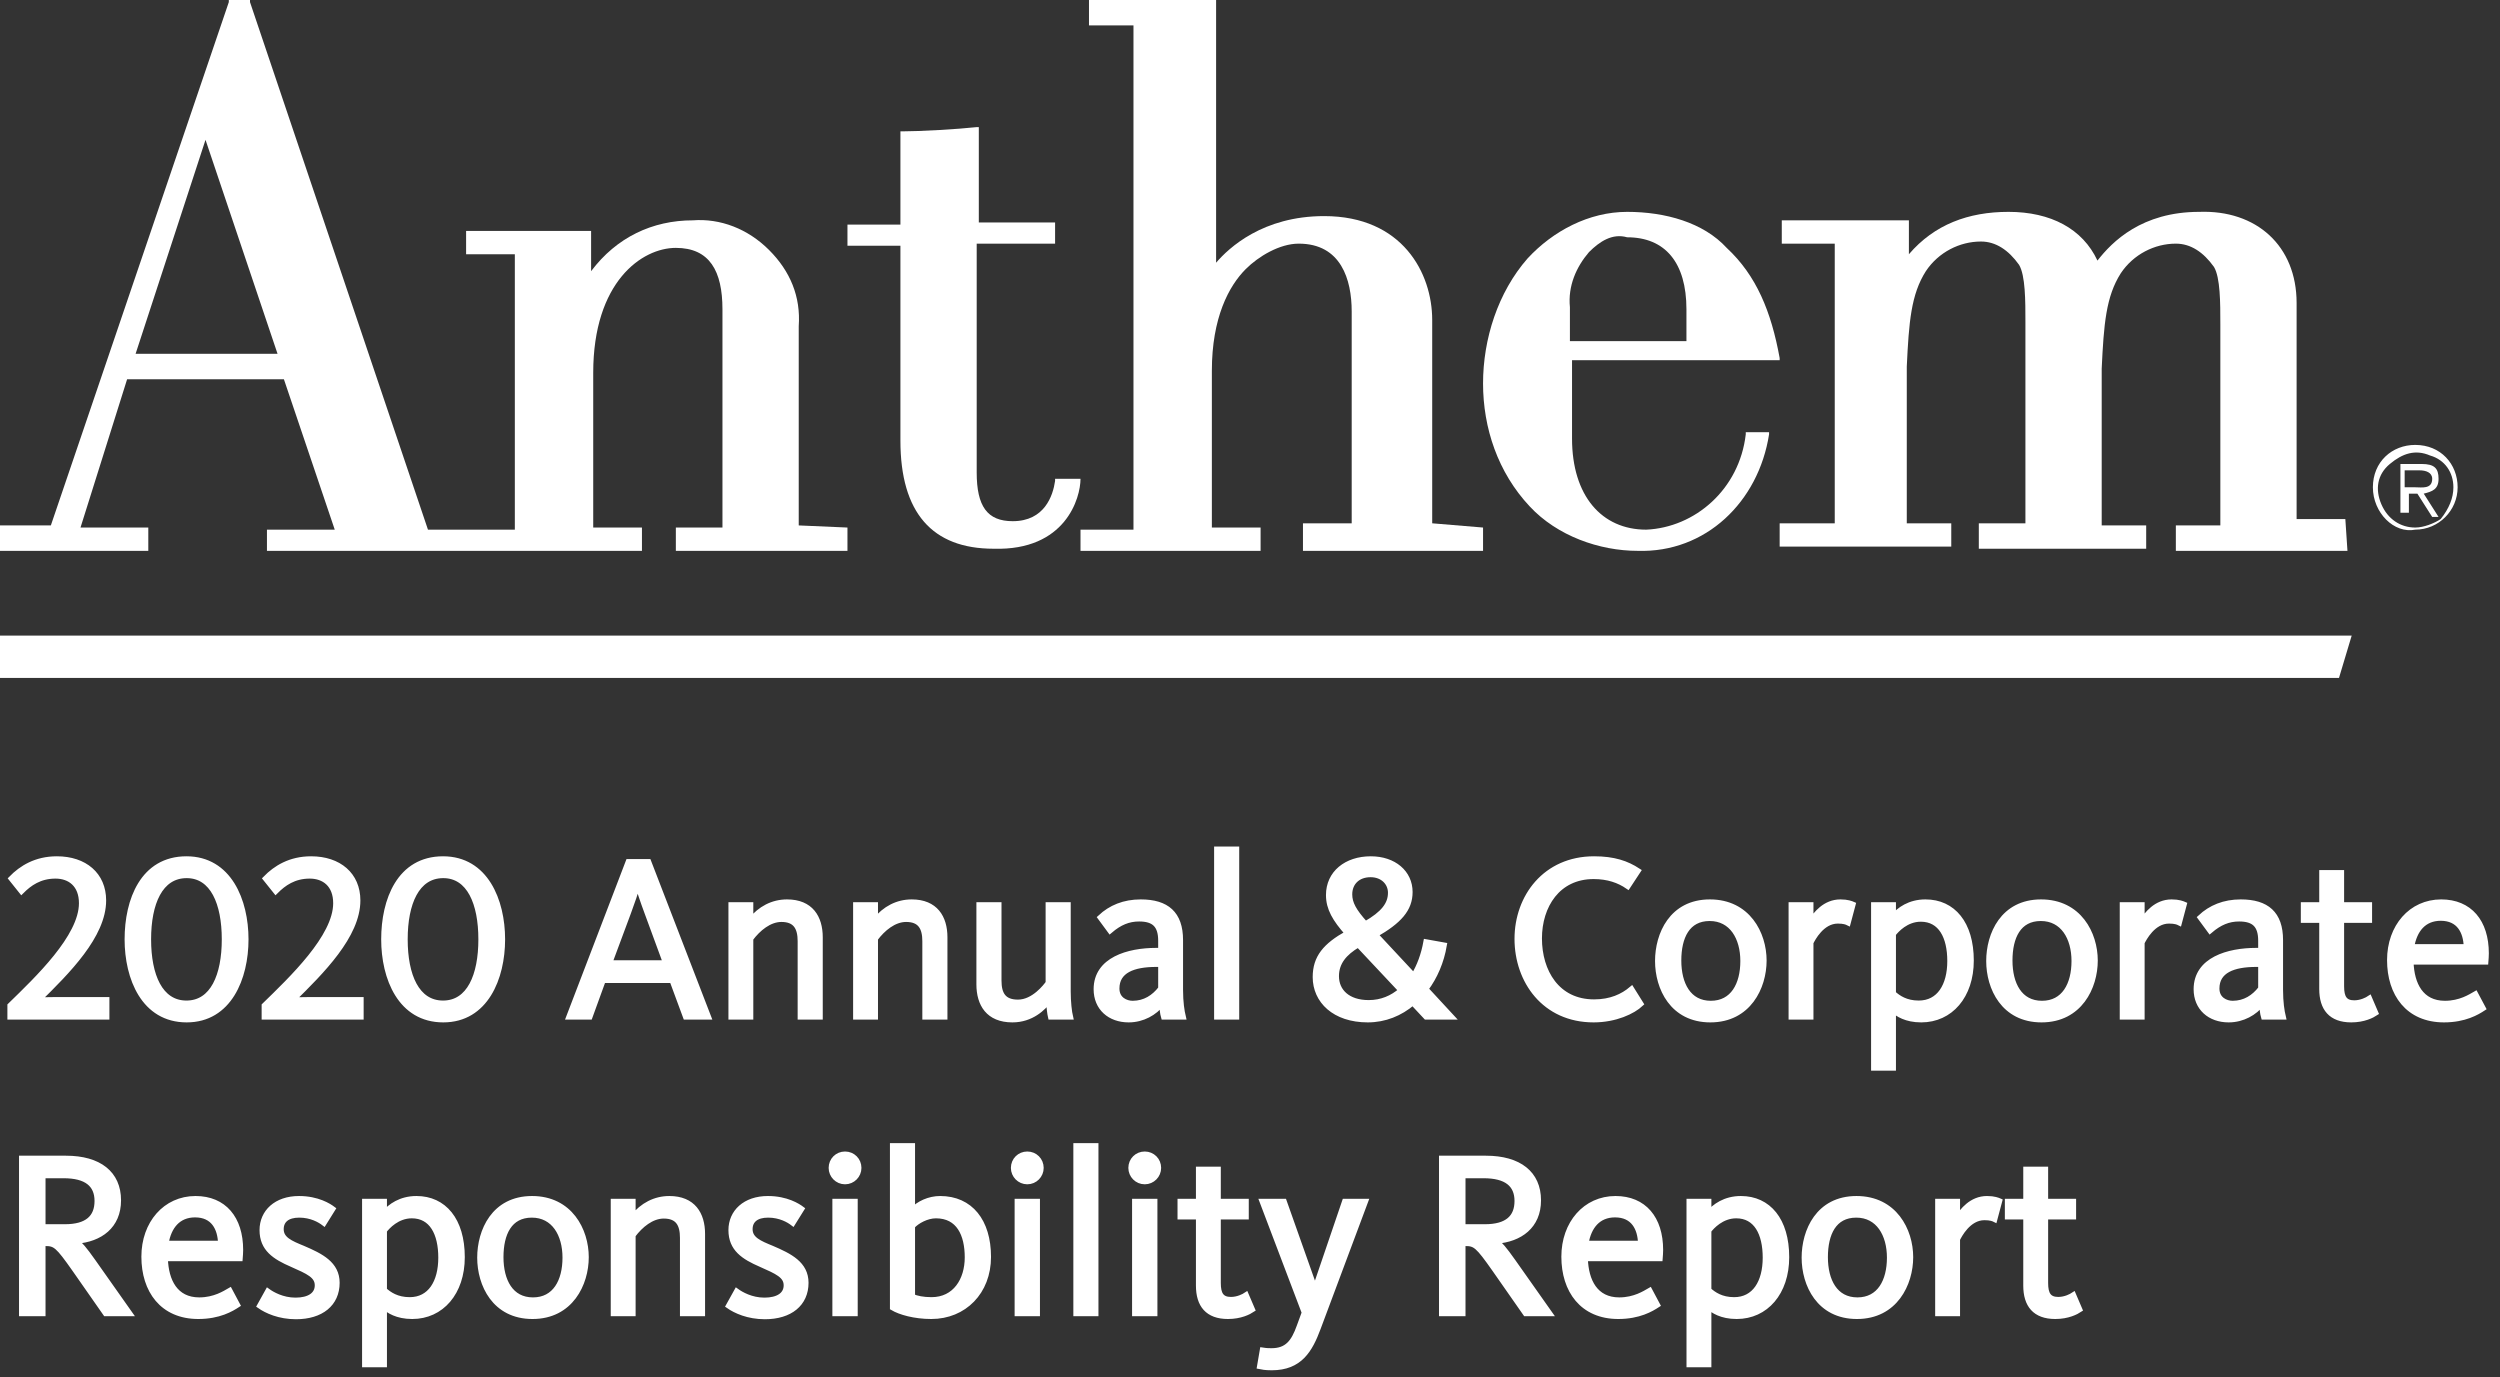
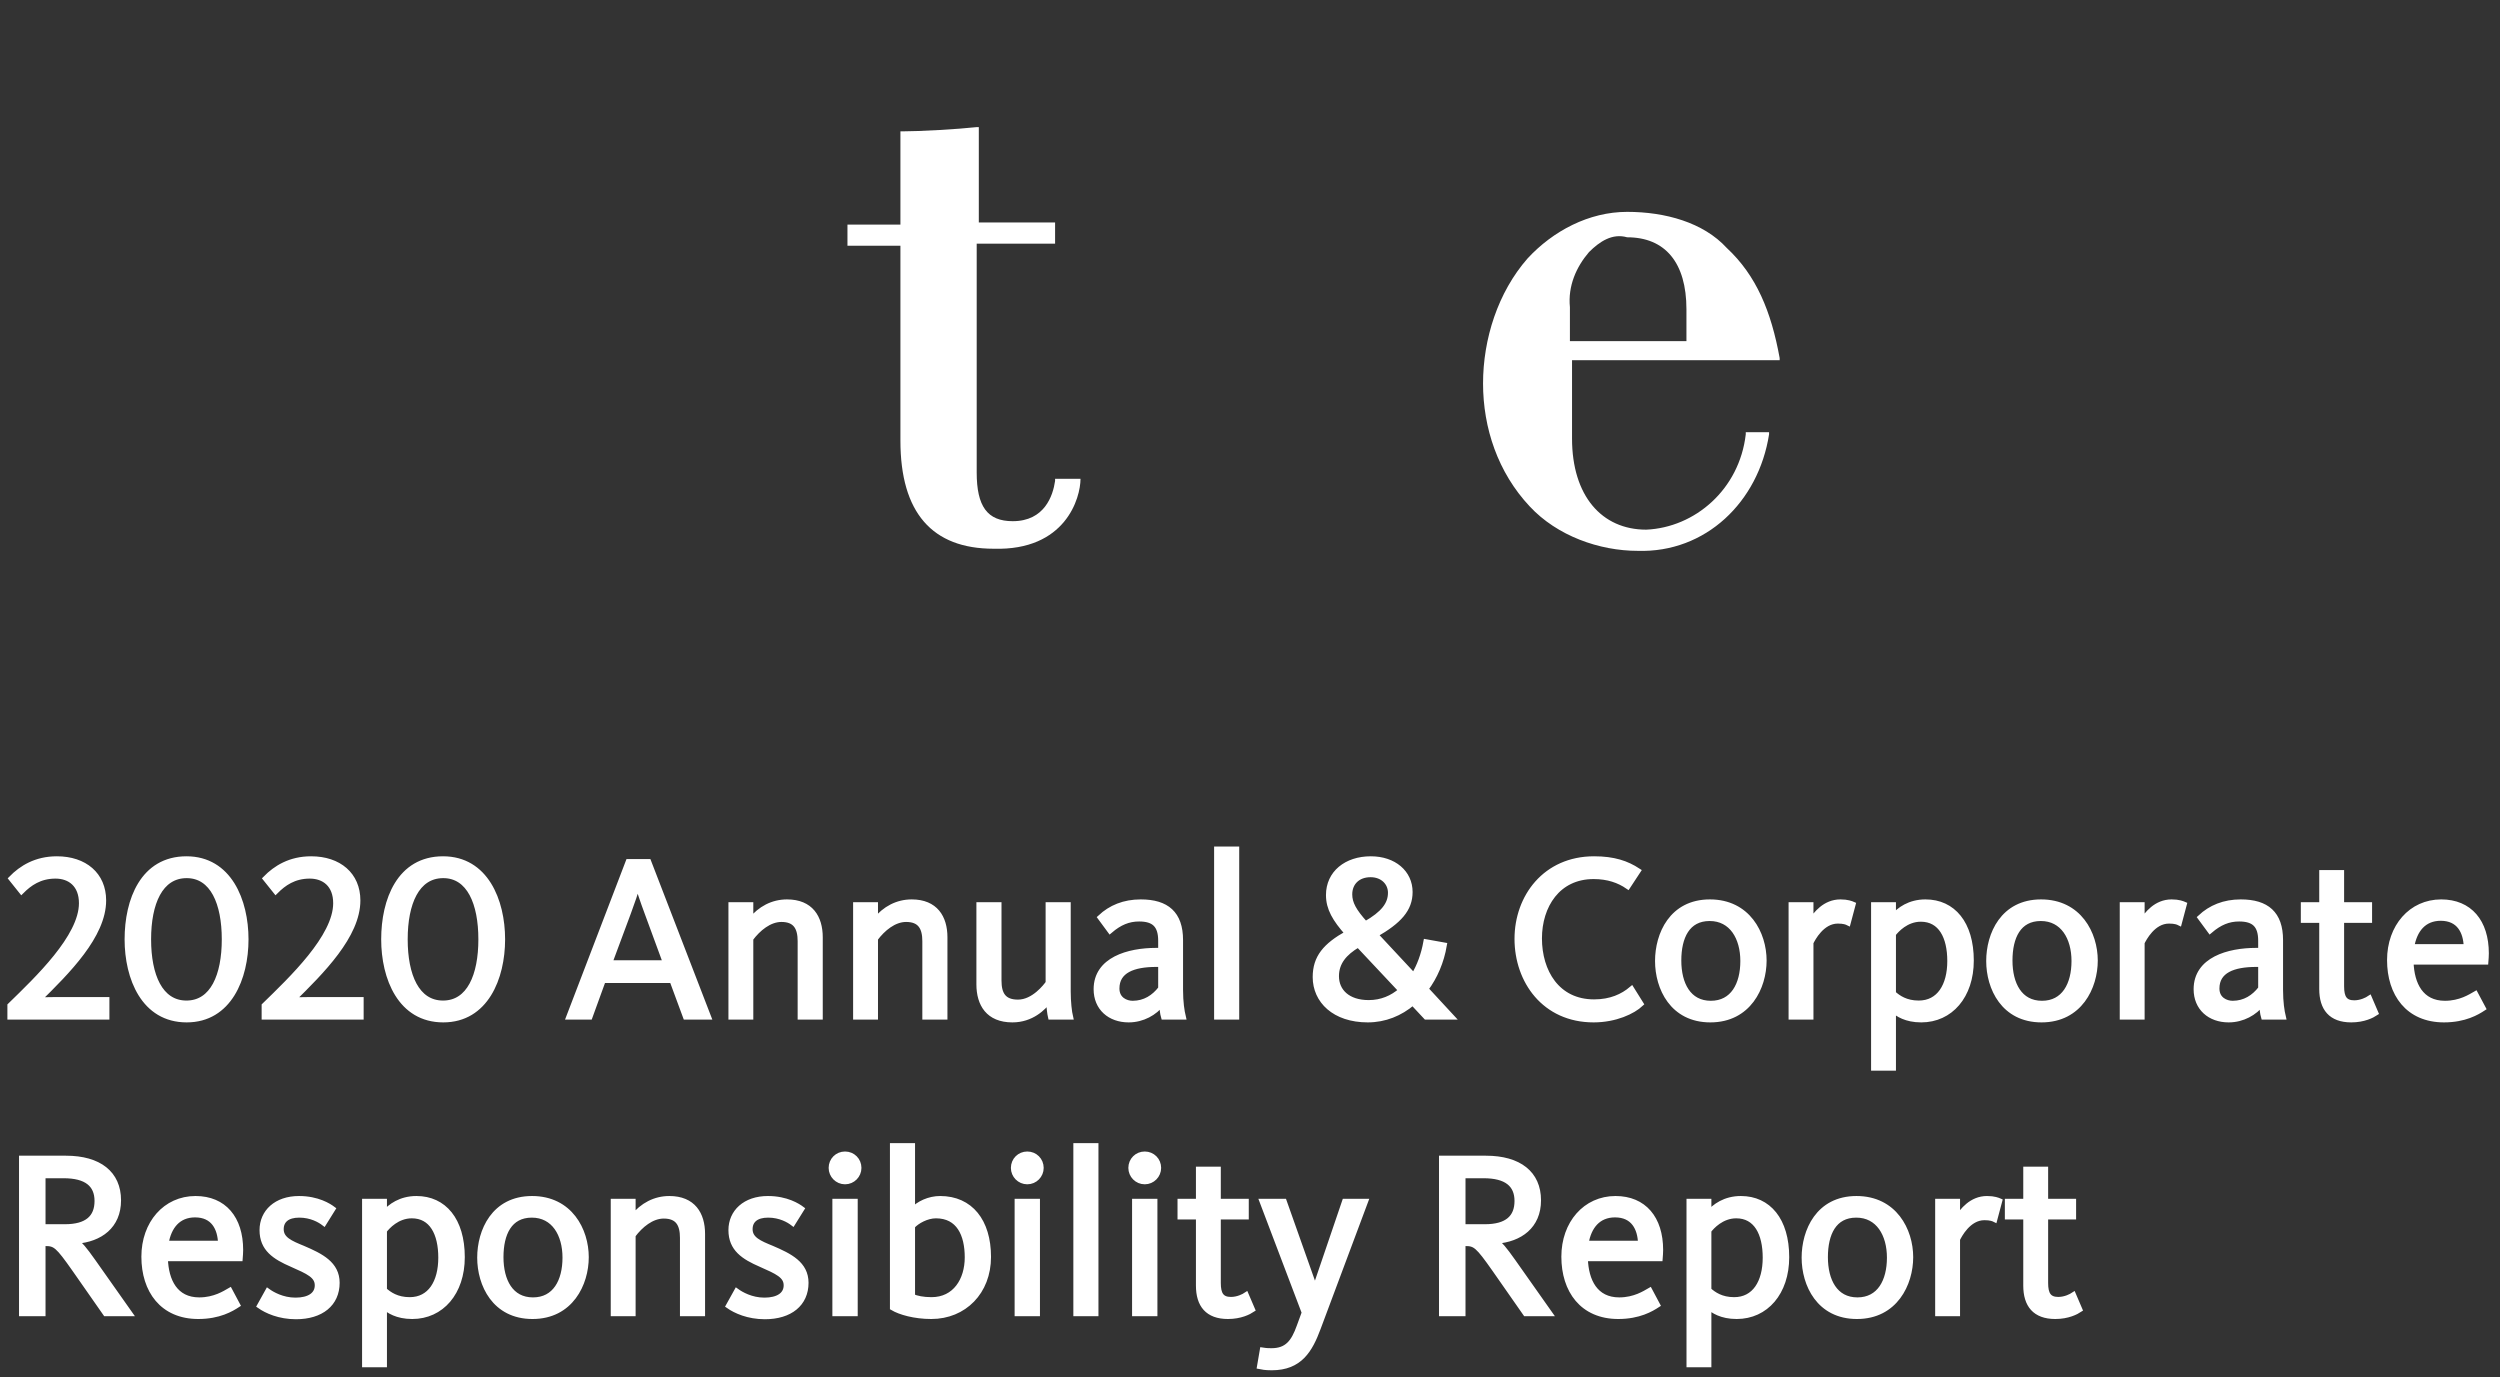
<svg xmlns="http://www.w3.org/2000/svg" width="118px" height="65px" viewBox="0 0 118 65" version="1.1">
  <rect x="0" y="0" width="118" height="65" fill="#333333" stroke="none" />
  <title>LogoLockup</title>
  <g id="Symbols" stroke="none" stroke-width="1" fill="none" fill-rule="evenodd">
    <g id="LogoLockup" fill="#FFFFFF">
      <path d="M8.811,48.132 C10.813,48.132 11.605,46.163 11.605,44.337 C11.605,42.511 10.813,40.542 8.8,40.542 C6.743,40.542 6.006,42.489 6.006,44.337 C6.006,46.163 6.787,48.132 8.811,48.132 Z M8.8,47.351 C7.557,47.351 7.007,46.042 7.007,44.337 C7.007,42.632 7.557,41.323 8.811,41.323 C10.043,41.323 10.593,42.632 10.593,44.337 C10.593,46.042 10.043,47.351 8.8,47.351 Z M17.039,48 L17.039,47.186 L14.63,47.186 C14.322,47.186 13.948,47.197 13.805,47.208 C15.18,45.855 16.885,44.161 16.885,42.5 C16.885,41.29 15.994,40.542 14.685,40.542 C13.695,40.542 13.013,40.971 12.529,41.466 L13.013,42.071 C13.387,41.697 13.871,41.345 14.619,41.345 C15.301,41.345 15.851,41.752 15.851,42.632 C15.851,44.227 13.761,46.207 12.474,47.461 L12.474,48 L17.039,48 Z M5.039,48 L5.039,47.186 L2.63,47.186 C2.322,47.186 1.948,47.197 1.805,47.208 C3.18,45.855 4.885,44.161 4.885,42.5 C4.885,41.29 3.994,40.542 2.685,40.542 C1.695,40.542 1.013,40.971 0.529,41.466 L1.013,42.071 C1.387,41.697 1.871,41.345 2.619,41.345 C3.301,41.345 3.851,41.752 3.851,42.632 C3.851,44.227 1.761,46.207 0.474,47.461 L0.474,48 L5.039,48 Z M20.922,48.132 C22.924,48.132 23.716,46.163 23.716,44.337 C23.716,42.511 22.924,40.542 20.911,40.542 C18.854,40.542 18.117,42.489 18.117,44.337 C18.117,46.163 18.898,48.132 20.922,48.132 Z M20.911,47.351 C19.668,47.351 19.118,46.042 19.118,44.337 C19.118,42.632 19.668,41.323 20.922,41.323 C22.154,41.323 22.704,42.632 22.704,44.337 C22.704,46.042 22.154,47.351 20.911,47.351 Z M27.841,48 L28.468,46.273 L31.724,46.273 L32.362,48 L33.44,48 L30.613,40.674 L29.656,40.674 L26.851,48 L27.841,48 Z M31.416,45.448 L28.776,45.448 L29.656,43.083 C29.865,42.522 29.986,42.148 30.085,41.818 L30.107,41.818 C30.217,42.126 30.316,42.467 30.547,43.083 L31.416,45.448 Z M35.431,48 L35.431,44.304 C35.783,43.831 36.311,43.391 36.883,43.391 C37.554,43.391 37.774,43.787 37.774,44.425 L37.774,48 L38.709,48 L38.709,44.238 C38.709,43.314 38.269,42.577 37.147,42.577 C36.476,42.577 35.882,42.885 35.431,43.446 L35.431,42.709 L34.507,42.709 L34.507,48 L35.431,48 Z M41.316,48 L41.316,44.304 C41.668,43.831 42.196,43.391 42.768,43.391 C43.439,43.391 43.659,43.787 43.659,44.425 L43.659,48 L44.594,48 L44.594,44.238 C44.594,43.314 44.154,42.577 43.032,42.577 C42.361,42.577 41.767,42.885 41.316,43.446 L41.316,42.709 L40.392,42.709 L40.392,48 L41.316,48 Z M47.784,48.132 C48.686,48.132 49.247,47.571 49.5,47.23 C49.511,47.483 49.555,47.868 49.588,48 L50.523,48 C50.468,47.769 50.413,47.296 50.413,46.801 L50.413,42.709 L49.478,42.709 L49.478,46.394 C49.368,46.548 48.796,47.307 48.048,47.307 C47.366,47.307 47.146,46.922 47.146,46.284 L47.146,42.709 L46.211,42.709 L46.211,46.46 C46.211,47.395 46.651,48.132 47.784,48.132 Z M53.273,48.132 C53.933,48.132 54.505,47.802 54.835,47.373 C54.846,47.538 54.879,47.857 54.923,48 L55.847,48 C55.781,47.725 55.715,47.296 55.715,46.724 L55.715,44.37 C55.715,43.127 55.066,42.577 53.845,42.577 C53.053,42.577 52.426,42.841 51.931,43.303 L52.393,43.93 C52.844,43.545 53.262,43.369 53.768,43.369 C54.483,43.369 54.791,43.677 54.791,44.403 L54.791,44.865 L54.571,44.865 C53.262,44.865 51.744,45.294 51.744,46.691 C51.744,47.571 52.382,48.132 53.273,48.132 Z M53.46,47.362 C53.141,47.362 52.712,47.175 52.712,46.658 C52.712,45.811 53.493,45.514 54.571,45.514 L54.791,45.514 L54.791,46.658 C54.472,47.076 54.032,47.362 53.46,47.362 Z M58.366,48 L58.366,40.08 L57.431,40.08 L57.431,48 L58.366,48 Z M64.559,48.132 C65.362,48.132 66.088,47.835 66.682,47.329 L67.309,48 L68.519,48 L67.298,46.68 C67.727,46.108 68.035,45.393 68.167,44.612 L67.309,44.458 C67.199,45.063 67.001,45.602 66.726,46.053 L64.922,44.117 C66.033,43.479 66.55,42.918 66.55,42.104 C66.55,41.191 65.791,40.542 64.702,40.542 C63.547,40.542 62.711,41.213 62.711,42.247 C62.711,42.885 63.019,43.391 63.602,44.051 C62.557,44.634 62.084,45.195 62.084,46.119 C62.084,47.23 62.986,48.132 64.559,48.132 Z M64.449,43.611 C63.899,43.006 63.701,42.632 63.701,42.214 C63.701,41.664 64.086,41.279 64.691,41.279 C65.274,41.279 65.637,41.675 65.637,42.137 C65.637,42.687 65.296,43.127 64.449,43.611 Z M64.603,47.329 C63.613,47.329 63.074,46.79 63.074,46.075 C63.074,45.437 63.448,44.975 64.108,44.59 L66.132,46.746 C65.714,47.109 65.208,47.329 64.603,47.329 Z M75.218,48.132 C76.252,48.132 77.077,47.736 77.451,47.384 L77.011,46.68 C76.593,47.032 76.032,47.296 75.24,47.296 C73.491,47.296 72.655,45.855 72.655,44.293 C72.655,42.753 73.524,41.367 75.218,41.367 C75.9,41.367 76.417,41.554 76.835,41.84 L77.319,41.103 C76.78,40.751 76.175,40.542 75.24,40.542 C72.941,40.542 71.61,42.335 71.61,44.315 C71.61,46.295 72.897,48.132 75.218,48.132 Z M80.729,48.132 C82.533,48.132 83.259,46.592 83.259,45.338 C83.259,44.073 82.5,42.577 80.707,42.577 C78.903,42.577 78.243,44.106 78.243,45.36 C78.243,46.625 78.936,48.132 80.729,48.132 Z M80.751,47.362 C79.695,47.362 79.233,46.449 79.233,45.338 C79.233,44.227 79.64,43.347 80.696,43.347 C81.741,43.347 82.269,44.26 82.269,45.36 C82.269,46.471 81.796,47.362 80.751,47.362 Z M85.47,48 L85.47,44.491 C85.558,44.315 85.987,43.468 86.746,43.468 C87.032,43.468 87.164,43.523 87.23,43.556 L87.461,42.687 C87.384,42.654 87.208,42.577 86.867,42.577 C86.141,42.577 85.69,43.149 85.47,43.512 L85.47,42.709 L84.546,42.709 L84.546,48 L85.47,48 Z M89.364,50.409 L89.364,47.681 C89.562,47.857 89.958,48.132 90.684,48.132 C92.059,48.132 93.038,47.01 93.038,45.338 C93.038,43.589 92.18,42.577 90.882,42.577 C90.134,42.577 89.639,42.94 89.364,43.27 L89.364,42.709 L88.44,42.709 L88.44,50.409 L89.364,50.409 Z M90.563,47.351 C89.958,47.351 89.595,47.098 89.364,46.889 L89.364,44.084 C89.507,43.897 89.969,43.38 90.662,43.38 C91.608,43.38 92.037,44.216 92.037,45.36 C92.037,46.526 91.531,47.351 90.563,47.351 Z M96.36,48.132 C98.164,48.132 98.89,46.592 98.89,45.338 C98.89,44.073 98.131,42.577 96.338,42.577 C94.534,42.577 93.874,44.106 93.874,45.36 C93.874,46.625 94.567,48.132 96.36,48.132 Z M96.382,47.362 C95.326,47.362 94.864,46.449 94.864,45.338 C94.864,44.227 95.271,43.347 96.327,43.347 C97.372,43.347 97.9,44.26 97.9,45.36 C97.9,46.471 97.427,47.362 96.382,47.362 Z M101.101,48 L101.101,44.491 C101.189,44.315 101.618,43.468 102.377,43.468 C102.663,43.468 102.795,43.523 102.861,43.556 L103.092,42.687 C103.015,42.654 102.839,42.577 102.498,42.577 C101.772,42.577 101.321,43.149 101.101,43.512 L101.101,42.709 L100.177,42.709 L100.177,48 L101.101,48 Z M105.193,48.132 C105.853,48.132 106.425,47.802 106.755,47.373 C106.766,47.538 106.799,47.857 106.843,48 L107.767,48 C107.701,47.725 107.635,47.296 107.635,46.724 L107.635,44.37 C107.635,43.127 106.986,42.577 105.765,42.577 C104.973,42.577 104.346,42.841 103.851,43.303 L104.313,43.93 C104.764,43.545 105.182,43.369 105.688,43.369 C106.403,43.369 106.711,43.677 106.711,44.403 L106.711,44.865 L106.491,44.865 C105.182,44.865 103.664,45.294 103.664,46.691 C103.664,47.571 104.302,48.132 105.193,48.132 Z M105.38,47.362 C105.061,47.362 104.632,47.175 104.632,46.658 C104.632,45.811 105.413,45.514 106.491,45.514 L106.711,45.514 L106.711,46.658 C106.392,47.076 105.952,47.362 105.38,47.362 Z M110.979,48.132 C111.573,48.132 111.969,47.923 112.134,47.813 L111.837,47.12 C111.738,47.186 111.452,47.34 111.122,47.34 C110.671,47.34 110.517,47.087 110.517,46.559 L110.517,43.435 L111.837,43.435 L111.837,42.709 L110.517,42.709 L110.517,41.191 L109.593,41.191 L109.593,42.709 L108.724,42.709 L108.724,43.435 L109.593,43.435 L109.593,46.68 C109.593,47.593 110.022,48.132 110.979,48.132 Z M115.357,48.132 C116.336,48.132 116.919,47.78 117.205,47.593 L116.842,46.911 C116.611,47.043 116.127,47.362 115.401,47.362 C114.268,47.362 113.828,46.46 113.795,45.404 L117.326,45.404 C117.337,45.261 117.348,45.129 117.348,44.997 C117.348,43.512 116.567,42.577 115.225,42.577 C113.806,42.577 112.794,43.743 112.794,45.316 C112.794,46.911 113.663,48.132 115.357,48.132 Z M116.413,44.689 L113.828,44.689 C113.96,43.897 114.4,43.336 115.203,43.336 C116.072,43.336 116.391,43.974 116.413,44.689 Z M2.024,62 L2.024,58.689 L2.134,58.689 C2.607,58.689 2.728,58.777 3.531,59.921 L4.983,62 L6.127,62 L4.389,59.536 C3.971,58.942 3.762,58.711 3.608,58.601 L3.608,58.579 C4.719,58.491 5.588,57.875 5.588,56.654 C5.588,55.389 4.675,54.674 3.113,54.674 L1.023,54.674 L1.023,62 L2.024,62 Z M3.069,57.908 L2.024,57.908 L2.024,55.488 L3.003,55.488 C4.081,55.488 4.587,55.906 4.587,56.687 C4.587,57.468 4.114,57.908 3.069,57.908 Z M9.361,62.132 C10.34,62.132 10.923,61.78 11.209,61.593 L10.846,60.911 C10.615,61.043 10.131,61.362 9.405,61.362 C8.272,61.362 7.832,60.46 7.799,59.404 L11.33,59.404 C11.341,59.261 11.352,59.129 11.352,58.997 C11.352,57.512 10.571,56.577 9.229,56.577 C7.81,56.577 6.798,57.743 6.798,59.316 C6.798,60.911 7.667,62.132 9.361,62.132 Z M10.417,58.689 L7.832,58.689 C7.964,57.897 8.404,57.336 9.207,57.336 C10.076,57.336 10.395,57.974 10.417,58.689 Z M13.97,62.143 C15.158,62.143 15.906,61.538 15.906,60.548 C15.906,59.657 15.147,59.283 14.3,58.92 C13.706,58.678 13.266,58.491 13.266,58.018 C13.266,57.6 13.563,57.347 14.124,57.347 C14.696,57.347 15.103,57.589 15.29,57.732 L15.708,57.061 C15.532,56.929 14.993,56.577 14.113,56.577 C13.035,56.577 12.375,57.215 12.375,58.062 C12.375,58.942 12.969,59.327 13.783,59.679 C14.553,60.02 14.982,60.207 14.982,60.669 C14.982,61.12 14.586,61.373 13.948,61.373 C13.321,61.373 12.837,61.087 12.639,60.944 L12.254,61.637 C12.584,61.868 13.178,62.143 13.97,62.143 Z M18.139,64.409 L18.139,61.681 C18.337,61.857 18.733,62.132 19.459,62.132 C20.834,62.132 21.813,61.01 21.813,59.338 C21.813,57.589 20.955,56.577 19.657,56.577 C18.909,56.577 18.414,56.94 18.139,57.27 L18.139,56.709 L17.215,56.709 L17.215,64.409 L18.139,64.409 Z M19.338,61.351 C18.733,61.351 18.37,61.098 18.139,60.889 L18.139,58.084 C18.282,57.897 18.744,57.38 19.437,57.38 C20.383,57.38 20.812,58.216 20.812,59.36 C20.812,60.526 20.306,61.351 19.338,61.351 Z M25.135,62.132 C26.939,62.132 27.665,60.592 27.665,59.338 C27.665,58.073 26.906,56.577 25.113,56.577 C23.309,56.577 22.649,58.106 22.649,59.36 C22.649,60.625 23.342,62.132 25.135,62.132 Z M25.157,61.362 C24.101,61.362 23.639,60.449 23.639,59.338 C23.639,58.227 24.046,57.347 25.102,57.347 C26.147,57.347 26.675,58.26 26.675,59.36 C26.675,60.471 26.202,61.362 25.157,61.362 Z M29.876,62 L29.876,58.304 C30.228,57.831 30.756,57.391 31.328,57.391 C31.999,57.391 32.219,57.787 32.219,58.425 L32.219,62 L33.154,62 L33.154,58.238 C33.154,57.314 32.714,56.577 31.592,56.577 C30.921,56.577 30.327,56.885 29.876,57.446 L29.876,56.709 L28.952,56.709 L28.952,62 L29.876,62 Z M36.102,62.143 C37.29,62.143 38.038,61.538 38.038,60.548 C38.038,59.657 37.279,59.283 36.432,58.92 C35.838,58.678 35.398,58.491 35.398,58.018 C35.398,57.6 35.695,57.347 36.256,57.347 C36.828,57.347 37.235,57.589 37.422,57.732 L37.84,57.061 C37.664,56.929 37.125,56.577 36.245,56.577 C35.167,56.577 34.507,57.215 34.507,58.062 C34.507,58.942 35.101,59.327 35.915,59.679 C36.685,60.02 37.114,60.207 37.114,60.669 C37.114,61.12 36.718,61.373 36.08,61.373 C35.453,61.373 34.969,61.087 34.771,60.944 L34.386,61.637 C34.716,61.868 35.31,62.143 36.102,62.143 Z M39.886,55.774 C40.249,55.774 40.535,55.477 40.535,55.125 C40.535,54.762 40.249,54.476 39.886,54.476 C39.523,54.476 39.237,54.762 39.237,55.125 C39.237,55.477 39.523,55.774 39.886,55.774 Z M40.359,62 L40.359,56.709 L39.413,56.709 L39.413,62 L40.359,62 Z M43.956,62.132 C45.507,62.132 46.651,60.977 46.651,59.327 C46.651,57.644 45.804,56.577 44.374,56.577 C43.857,56.577 43.362,56.808 43.065,57.127 L43.065,54.08 L42.13,54.08 L42.13,61.725 C42.482,61.934 43.164,62.132 43.956,62.132 Z M43.967,61.351 C43.571,61.351 43.263,61.285 43.065,61.197 L43.065,57.875 C43.285,57.633 43.747,57.38 44.176,57.38 C45.254,57.38 45.661,58.26 45.661,59.349 C45.661,60.416 45.089,61.351 43.967,61.351 Z M48.488,55.774 C48.851,55.774 49.137,55.477 49.137,55.125 C49.137,54.762 48.851,54.476 48.488,54.476 C48.125,54.476 47.839,54.762 47.839,55.125 C47.839,55.477 48.125,55.774 48.488,55.774 Z M48.961,62 L48.961,56.709 L48.015,56.709 L48.015,62 L48.961,62 Z M51.722,62 L51.722,54.08 L50.787,54.08 L50.787,62 L51.722,62 Z M54.032,55.774 C54.395,55.774 54.681,55.477 54.681,55.125 C54.681,54.762 54.395,54.476 54.032,54.476 C53.669,54.476 53.383,54.762 53.383,55.125 C53.383,55.477 53.669,55.774 54.032,55.774 Z M54.505,62 L54.505,56.709 L53.559,56.709 L53.559,62 L54.505,62 Z M57.959,62.132 C58.553,62.132 58.949,61.923 59.114,61.813 L58.817,61.12 C58.718,61.186 58.432,61.34 58.102,61.34 C57.651,61.34 57.497,61.087 57.497,60.559 L57.497,57.435 L58.817,57.435 L58.817,56.709 L57.497,56.709 L57.497,55.191 L56.573,55.191 L56.573,56.709 L55.704,56.709 L55.704,57.435 L56.573,57.435 L56.573,60.68 C56.573,61.593 57.002,62.132 57.959,62.132 Z M60.027,64.552 C61.358,64.552 61.831,63.716 62.216,62.682 L64.449,56.709 L63.47,56.709 L62.084,60.779 L62.051,60.779 L60.61,56.709 L59.576,56.709 L61.567,61.956 L61.325,62.616 C61.061,63.353 60.753,63.76 60.016,63.76 C59.741,63.76 59.664,63.738 59.587,63.727 L59.455,64.497 C59.565,64.519 59.719,64.552 60.027,64.552 Z M69.047,62 L69.047,58.689 L69.157,58.689 C69.63,58.689 69.751,58.777 70.554,59.921 L72.006,62 L73.15,62 L71.412,59.536 C70.994,58.942 70.785,58.711 70.631,58.601 L70.631,58.579 C71.742,58.491 72.611,57.875 72.611,56.654 C72.611,55.389 71.698,54.674 70.136,54.674 L68.046,54.674 L68.046,62 L69.047,62 Z M70.092,57.908 L69.047,57.908 L69.047,55.488 L70.026,55.488 C71.104,55.488 71.61,55.906 71.61,56.687 C71.61,57.468 71.137,57.908 70.092,57.908 Z M76.384,62.132 C77.363,62.132 77.946,61.78 78.232,61.593 L77.869,60.911 C77.638,61.043 77.154,61.362 76.428,61.362 C75.295,61.362 74.855,60.46 74.822,59.404 L78.353,59.404 C78.364,59.261 78.375,59.129 78.375,58.997 C78.375,57.512 77.594,56.577 76.252,56.577 C74.833,56.577 73.821,57.743 73.821,59.316 C73.821,60.911 74.69,62.132 76.384,62.132 Z M77.44,58.689 L74.855,58.689 C74.987,57.897 75.427,57.336 76.23,57.336 C77.099,57.336 77.418,57.974 77.44,58.689 Z M80.652,64.409 L80.652,61.681 C80.85,61.857 81.246,62.132 81.972,62.132 C83.347,62.132 84.326,61.01 84.326,59.338 C84.326,57.589 83.468,56.577 82.17,56.577 C81.422,56.577 80.927,56.94 80.652,57.27 L80.652,56.709 L79.728,56.709 L79.728,64.409 L80.652,64.409 Z M81.851,61.351 C81.246,61.351 80.883,61.098 80.652,60.889 L80.652,58.084 C80.795,57.897 81.257,57.38 81.95,57.38 C82.896,57.38 83.325,58.216 83.325,59.36 C83.325,60.526 82.819,61.351 81.851,61.351 Z M87.648,62.132 C89.452,62.132 90.178,60.592 90.178,59.338 C90.178,58.073 89.419,56.577 87.626,56.577 C85.822,56.577 85.162,58.106 85.162,59.36 C85.162,60.625 85.855,62.132 87.648,62.132 Z M87.67,61.362 C86.614,61.362 86.152,60.449 86.152,59.338 C86.152,58.227 86.559,57.347 87.615,57.347 C88.66,57.347 89.188,58.26 89.188,59.36 C89.188,60.471 88.715,61.362 87.67,61.362 Z M92.389,62 L92.389,58.491 C92.477,58.315 92.906,57.468 93.665,57.468 C93.951,57.468 94.083,57.523 94.149,57.556 L94.38,56.687 C94.303,56.654 94.127,56.577 93.786,56.577 C93.06,56.577 92.609,57.149 92.389,57.512 L92.389,56.709 L91.465,56.709 L91.465,62 L92.389,62 Z M97.009,62.132 C97.603,62.132 97.999,61.923 98.164,61.813 L97.867,61.12 C97.768,61.186 97.482,61.34 97.152,61.34 C96.701,61.34 96.547,61.087 96.547,60.559 L96.547,57.435 L97.867,57.435 L97.867,56.709 L96.547,56.709 L96.547,55.191 L95.623,55.191 L95.623,56.709 L94.754,56.709 L94.754,57.435 L95.623,57.435 L95.623,60.68 C95.623,61.593 96.052,62.132 97.009,62.132 Z" id="2020Annual&amp;CorporateResponsibilityReport" stroke="#FFFFFF" stroke-width="0.25" fill-rule="nonzero" />
      <g id="AnthemLogo">
-         <path d="M112,23 C112,21.8 112.9,21 114,21 C115.2,21 116,21.9 116,23 C116,24.1 115.1,25 114,25 C113,25.2 112,24.2 112,23 L112,23 Z M115.8,23 C115.8,22.3 115.4,21.7 114.7,21.5 C114,21.2 113.4,21.4 112.8,21.9 C112.2,22.4 112.1,23.1 112.4,23.8 C112.7,24.5 113.3,24.9 114,24.9 C114.4,24.9 114.9,24.7 115.2,24.5 C115.6,24 115.8,23.5 115.8,23 L115.8,23 Z M113.6,24.2 L113.3,24.2 L113.3,21.9 L114.3,21.9 C114.9,21.9 115.1,22.1 115.1,22.6 C115.1,23.1 114.8,23.2 114.4,23.3 L115.1,24.4 L114.8,24.4 L114.1,23.3 L113.7,23.3 L113.7,24.2 L113.6,24.2 Z M114,23 C114.3,23 114.8,23.1 114.8,22.6 C114.8,22.3 114.5,22.2 114.2,22.2 L113.5,22.2 L113.5,23 L113.9,23 L113.9,23 L114,23 Z" id="Shape" fill-rule="nonzero" />
        <path d="M81.5,11.7 C80.4,10.5 78.6,10 76.8,10 C75,10 73.3,10.9 72.1,12.2 C70.7,13.8 70,16 70,18.1 C70,20.2 70.7,22.3 72.2,23.9 C73.5,25.3 75.5,26 77.3,26 C80.5,26.1 83,23.7 83.5,20.5 L83.5,20.4 L82.4,20.4 L82.4,20.5 C82.1,23.1 80,24.9 77.7,25 C75.6,25 74.2,23.4 74.2,20.7 L74.2,17 L84,17 L84,16.9 C83.6,14.7 82.9,13 81.5,11.7 L81.5,11.7 Z M79.6,16.1 L74.1,16.1 L74.1,14.5 C74,13.5 74.4,12.6 75,11.9 C75.5,11.4 76.1,11 76.8,11.2 C78.6,11.2 79.6,12.4 79.6,14.6 L79.6,16.1 Z" id="Shape_1_" fill-rule="nonzero" />
        <path d="M51,22.6 L49.8,22.6 L49.8,22.7 C49.7,23.4 49.3,24.6 47.8,24.6 C46.6,24.6 46.1,23.9 46.1,22.3 L46.1,11.5 L49.8,11.5 L49.8,10.5 L46.2,10.5 L46.2,6 L46.1,6 C45.2,6.1 43.4,6.2 42.6,6.2 L42.5,6.2 L42.5,10.6 L40,10.6 L40,11.6 L42.5,11.6 L42.5,20.8 C42.5,24.2 44,25.9 46.9,25.9 C50.3,26 51,23.5 51,22.6 L51,22.6 Z" id="Path" />
-         <path d="M37.7,24.8 L37.7,15.4 C37.8,14 37.3,12.8 36.3,11.8 C35.3,10.8 34,10.3 32.7,10.4 C30.8,10.4 29.1,11.2 27.9,12.8 L27.9,11 L27.9,10.9 L22,10.9 L22,12 L24.3,12 L24.3,25 L20.2,25 L11.8,0.1 L11.8,0 L10.8,0 L10.8,0.1 L2.4,24.8 L0,24.8 L0,26 L7,26 L7,24.9 L3.8,24.9 L6,17.9 L13.4,17.9 L15.8,25 L12.6,25 L12.6,26 L30.3,26 L30.3,24.9 L28,24.9 L28,17.6 C28,13.3 30.3,11.7 31.9,11.7 C33.5,11.7 34.1,12.8 34.1,14.6 L34.1,24.9 L31.9,24.9 L31.9,26 L40,26 L40,24.9 L37.7,24.8 L37.7,24.8 Z M9.7,6.6 L13.1,16.7 L6.4,16.7 L9.7,6.6 Z" id="Shape_2_" fill-rule="nonzero" />
-         <path d="M67.6,24.7 L67.6,15.1 C67.6,12.9 66.2,10.2 62.5,10.2 C59.6,10.2 58,11.7 57.4,12.4 L57.4,0 L51.4,0 L51.4,1.2 L53.5,1.2 L53.5,25 L51,25 L51,26 L59.5,26 L59.5,24.9 L57.2,24.9 L57.2,17.5 C57.2,15 58,13.5 58.8,12.7 C59.4,12.1 60.4,11.5 61.3,11.5 C63.3,11.5 63.8,13.2 63.8,14.7 L63.8,24.7 L61.5,24.7 L61.5,26 L70,26 L70,24.9 L67.6,24.7 L67.6,24.7 Z" id="Path_1_" />
-         <path d="M110.7,24.5 L108.4,24.5 L108.4,14.3 C108.4,11.6 106.5,9.9 103.8,10 C101.1,10 99.7,11.4 99,12.3 C98.3,10.8 96.8,10 94.8,10 C92.9,10 91.3,10.6 90.1,12 L90.1,10.5 L90.1,10.4 L84.1,10.4 L84.1,11.5 L86.6,11.5 L86.6,24.7 L84,24.7 L84,25.8 L92.1,25.8 L92.1,24.7 L90,24.7 L90,17.3 C90.1,15.2 90.2,13.9 90.9,12.8 C91.5,11.9 92.5,11.4 93.5,11.4 C94.2,11.4 94.8,11.8 95.3,12.5 C95.6,13 95.6,14.2 95.6,15.2 L95.6,24.7 L93.4,24.7 L93.4,25.9 L101.3,25.9 L101.3,24.8 L99.2,24.8 L99.2,17.4 C99.3,15.3 99.4,14 100.1,12.9 C100.7,12 101.7,11.5 102.7,11.5 C103.4,11.5 104,11.9 104.5,12.6 C104.8,13.1 104.8,14.3 104.8,15.3 L104.8,24.8 L102.7,24.8 L102.7,26 L110.8,26 L110.7,24.5 L110.7,24.5 L110.7,24.5 Z" id="Path_2_" />
-         <polygon id="Path_3_" points="0 30 0 32 110.4 32 111 30" />
      </g>
    </g>
  </g>
</svg>